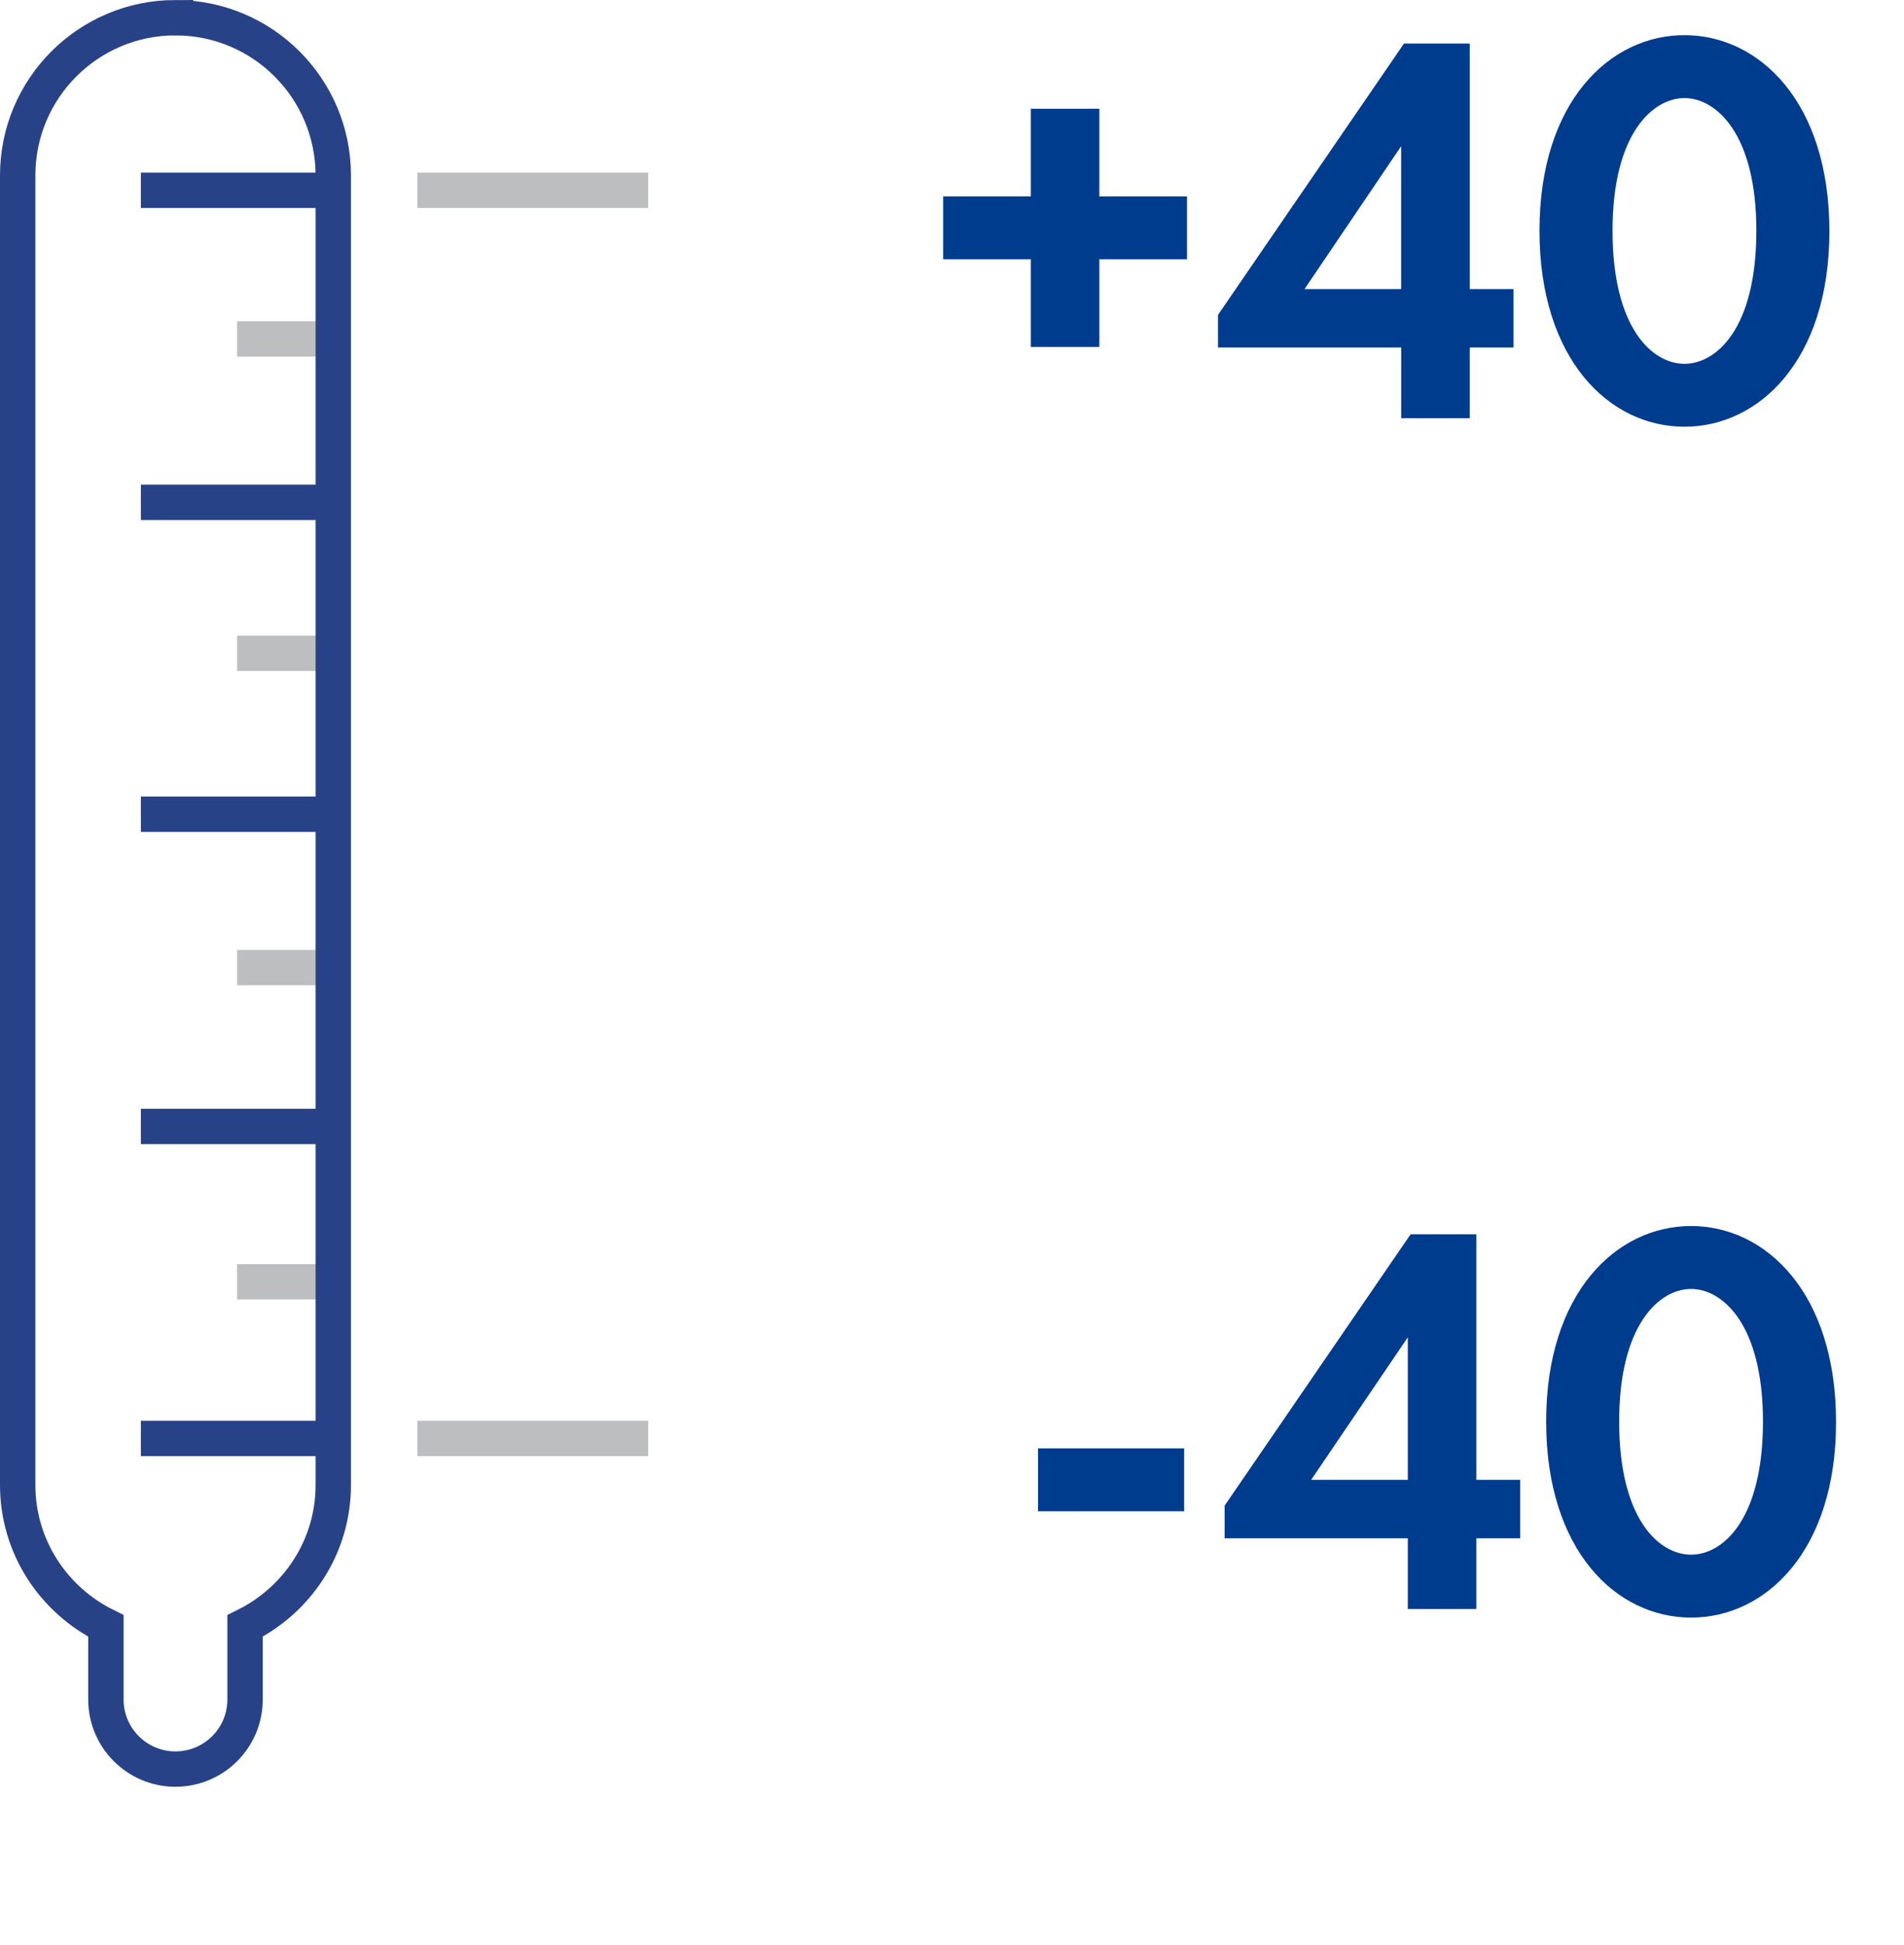
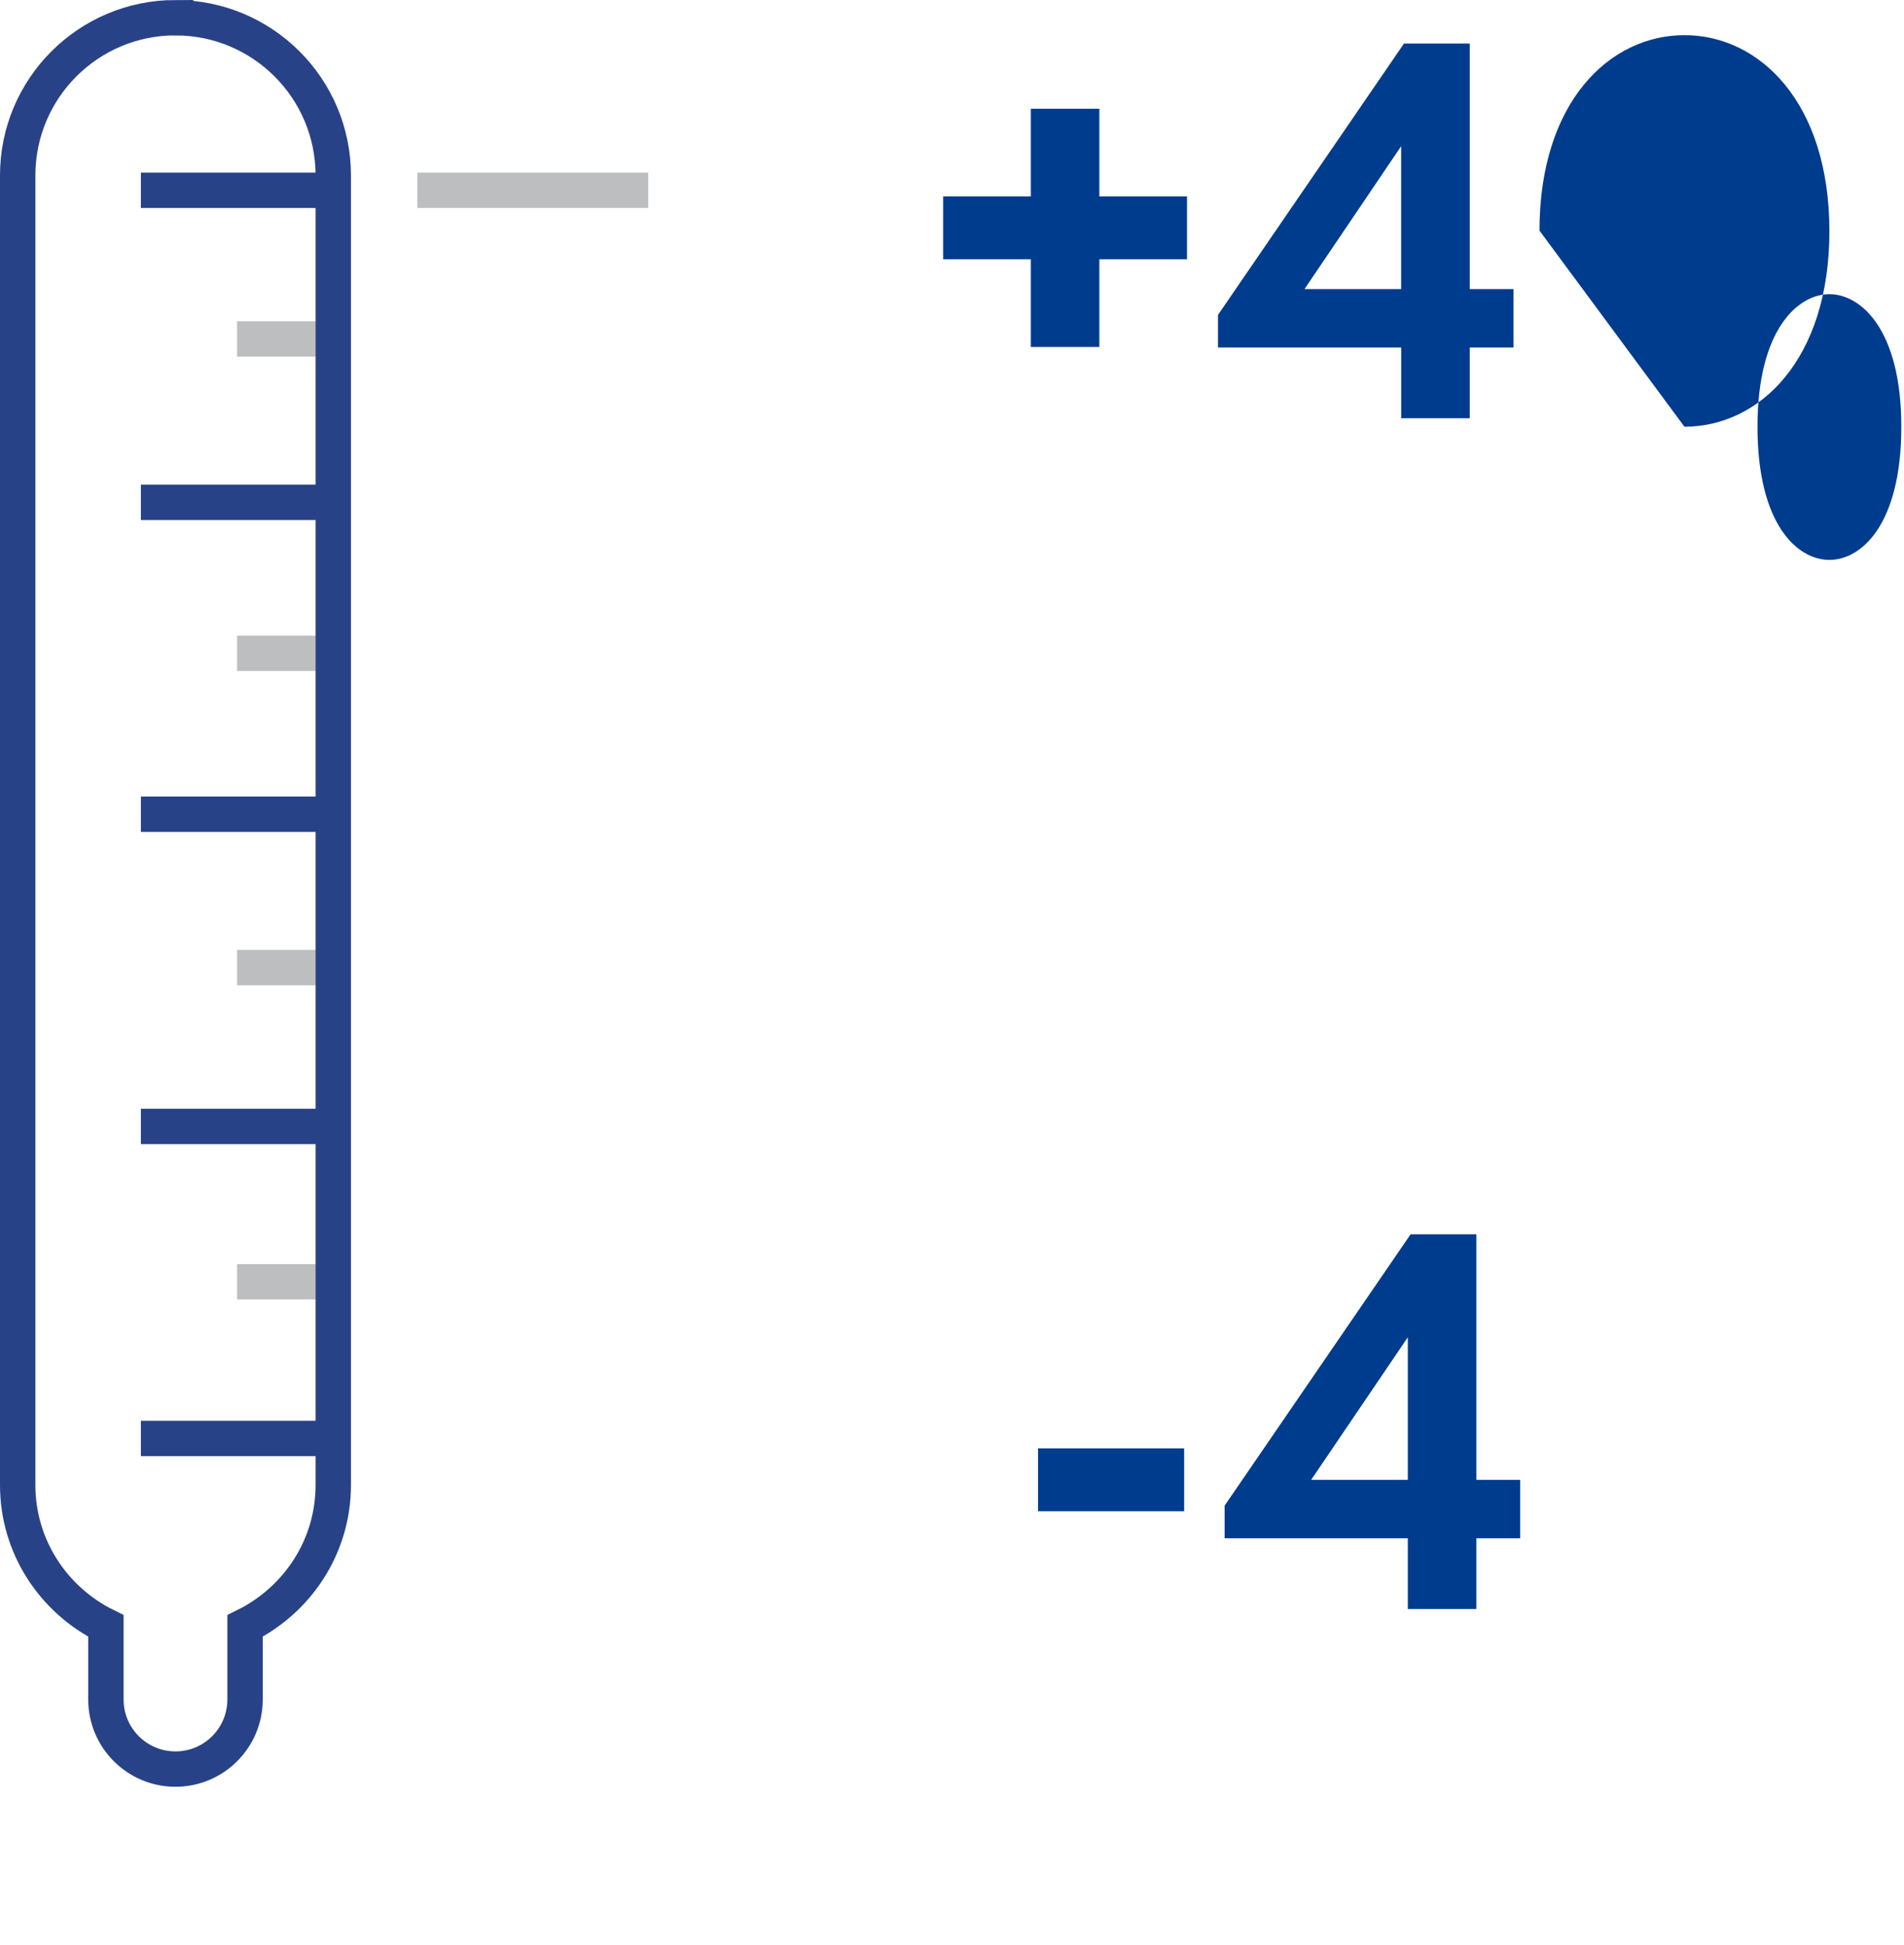
<svg xmlns="http://www.w3.org/2000/svg" viewBox="0 0 53.828 55" enable-background="new 0 0 53.828 55">
  <path fill="none" stroke="#bdbec0" stroke-linejoin="bevel" stroke-miterlimit="10" d="m9.422 9.584h-2.719" />
  <path fill="none" stroke="#bdbec0" stroke-linejoin="bevel" stroke-miterlimit="10" d="m9.422 18.471h-2.719" />
  <path fill="none" stroke="#bdbec0" stroke-linejoin="bevel" stroke-miterlimit="10" d="m9.422 27.356h-2.719" />
  <path fill="none" stroke="#bdbec0" stroke-linejoin="bevel" stroke-miterlimit="10" d="m9.422 36.24h-2.719" />
  <path fill="none" stroke="#284288" stroke-miterlimit="10" d="m4.961.5c-2.464 0-4.461 1.997-4.461 4.461v16.802 20.221c0 1.754 1.021 3.259 2.494 3.986v2.079c0 1.087.881 1.968 1.967 1.968s1.967-.881 1.967-1.968v-2.079c1.473-.729 2.494-2.232 2.494-3.986v-19.912-17.11c0-2.464-1.997-4.461-4.461-4.461z" />
  <path fill="none" stroke="#284288" stroke-miterlimit="10" d="m9.422 5.38h-5.439" />
  <path fill="none" stroke="#284288" stroke-miterlimit="10" d="m9.422 40.669h-5.439" />
  <path fill="none" stroke="#284288" stroke-miterlimit="10" d="m9.422 23.02h-5.439" />
  <path fill="none" stroke="#284288" stroke-miterlimit="10" d="m9.422 31.848h-5.439" />
  <path fill="none" stroke="#284288" stroke-miterlimit="10" d="m9.422 14.202h-5.439" />
  <path fill="none" stroke="#bdbec0" stroke-linejoin="bevel" stroke-miterlimit="10" d="m11.8 5.38h6.526" />
-   <path fill="none" stroke="#bdbec0" stroke-linejoin="bevel" stroke-miterlimit="10" d="m11.8 40.669h6.526" />
  <g enable-background="new    ">
    <path fill="#003c8e" d="M26.664,5.552h2.478V3.074h1.938v2.478h2.478v1.779H31.08v2.478h-1.938V7.331h-2.478V5.552z" />
    <path fill="#003c8e" d="m41.551 8.173h1.238v1.652h-1.238v2h-1.938v-2h-5.179v-.922l5.258-7.672h1.859v6.942m-1.939 0v-4.04l-2.732 4.04h2.732" />
-     <path fill="#003c8e" d="m43.523 6.521c0-3.638 1.984-5.527 4.098-5.527s4.098 1.89 4.098 5.544c0 3.637-1.984 5.527-4.098 5.527s-4.098-1.891-4.098-5.544m2.065 0c0 2.765 1.128 3.765 2.033 3.765s2.033-1 2.033-3.765c0-2.748-1.144-3.748-2.033-3.748s-2.033.999-2.033 3.748" />
+     <path fill="#003c8e" d="m43.523 6.521c0-3.638 1.984-5.527 4.098-5.527s4.098 1.89 4.098 5.544c0 3.637-1.984 5.527-4.098 5.527m2.065 0c0 2.765 1.128 3.765 2.033 3.765s2.033-1 2.033-3.765c0-2.748-1.144-3.748-2.033-3.748s-2.033.999-2.033 3.748" />
  </g>
  <g enable-background="new    ">
    <path fill="#003c8e" d="m29.346 40.949h4.131v1.779h-4.131v-1.779" />
    <path fill="#003c8e" d="m41.738 41.839h1.238v1.652h-1.238v2h-1.938v-2h-5.179v-.922l5.258-7.672h1.859v6.942m-1.938 0v-4.03l-2.732 4.03h2.732" />
-     <path fill="#003c8e" d="m43.711 40.19c0-3.638 1.984-5.527 4.098-5.527s4.098 1.89 4.098 5.544c0 3.637-1.984 5.527-4.098 5.527s-4.098-1.891-4.098-5.544m2.064 0c0 2.765 1.128 3.765 2.033 3.765s2.033-1 2.033-3.765c0-2.748-1.144-3.748-2.033-3.748s-2.033.999-2.033 3.748" />
  </g>
</svg>